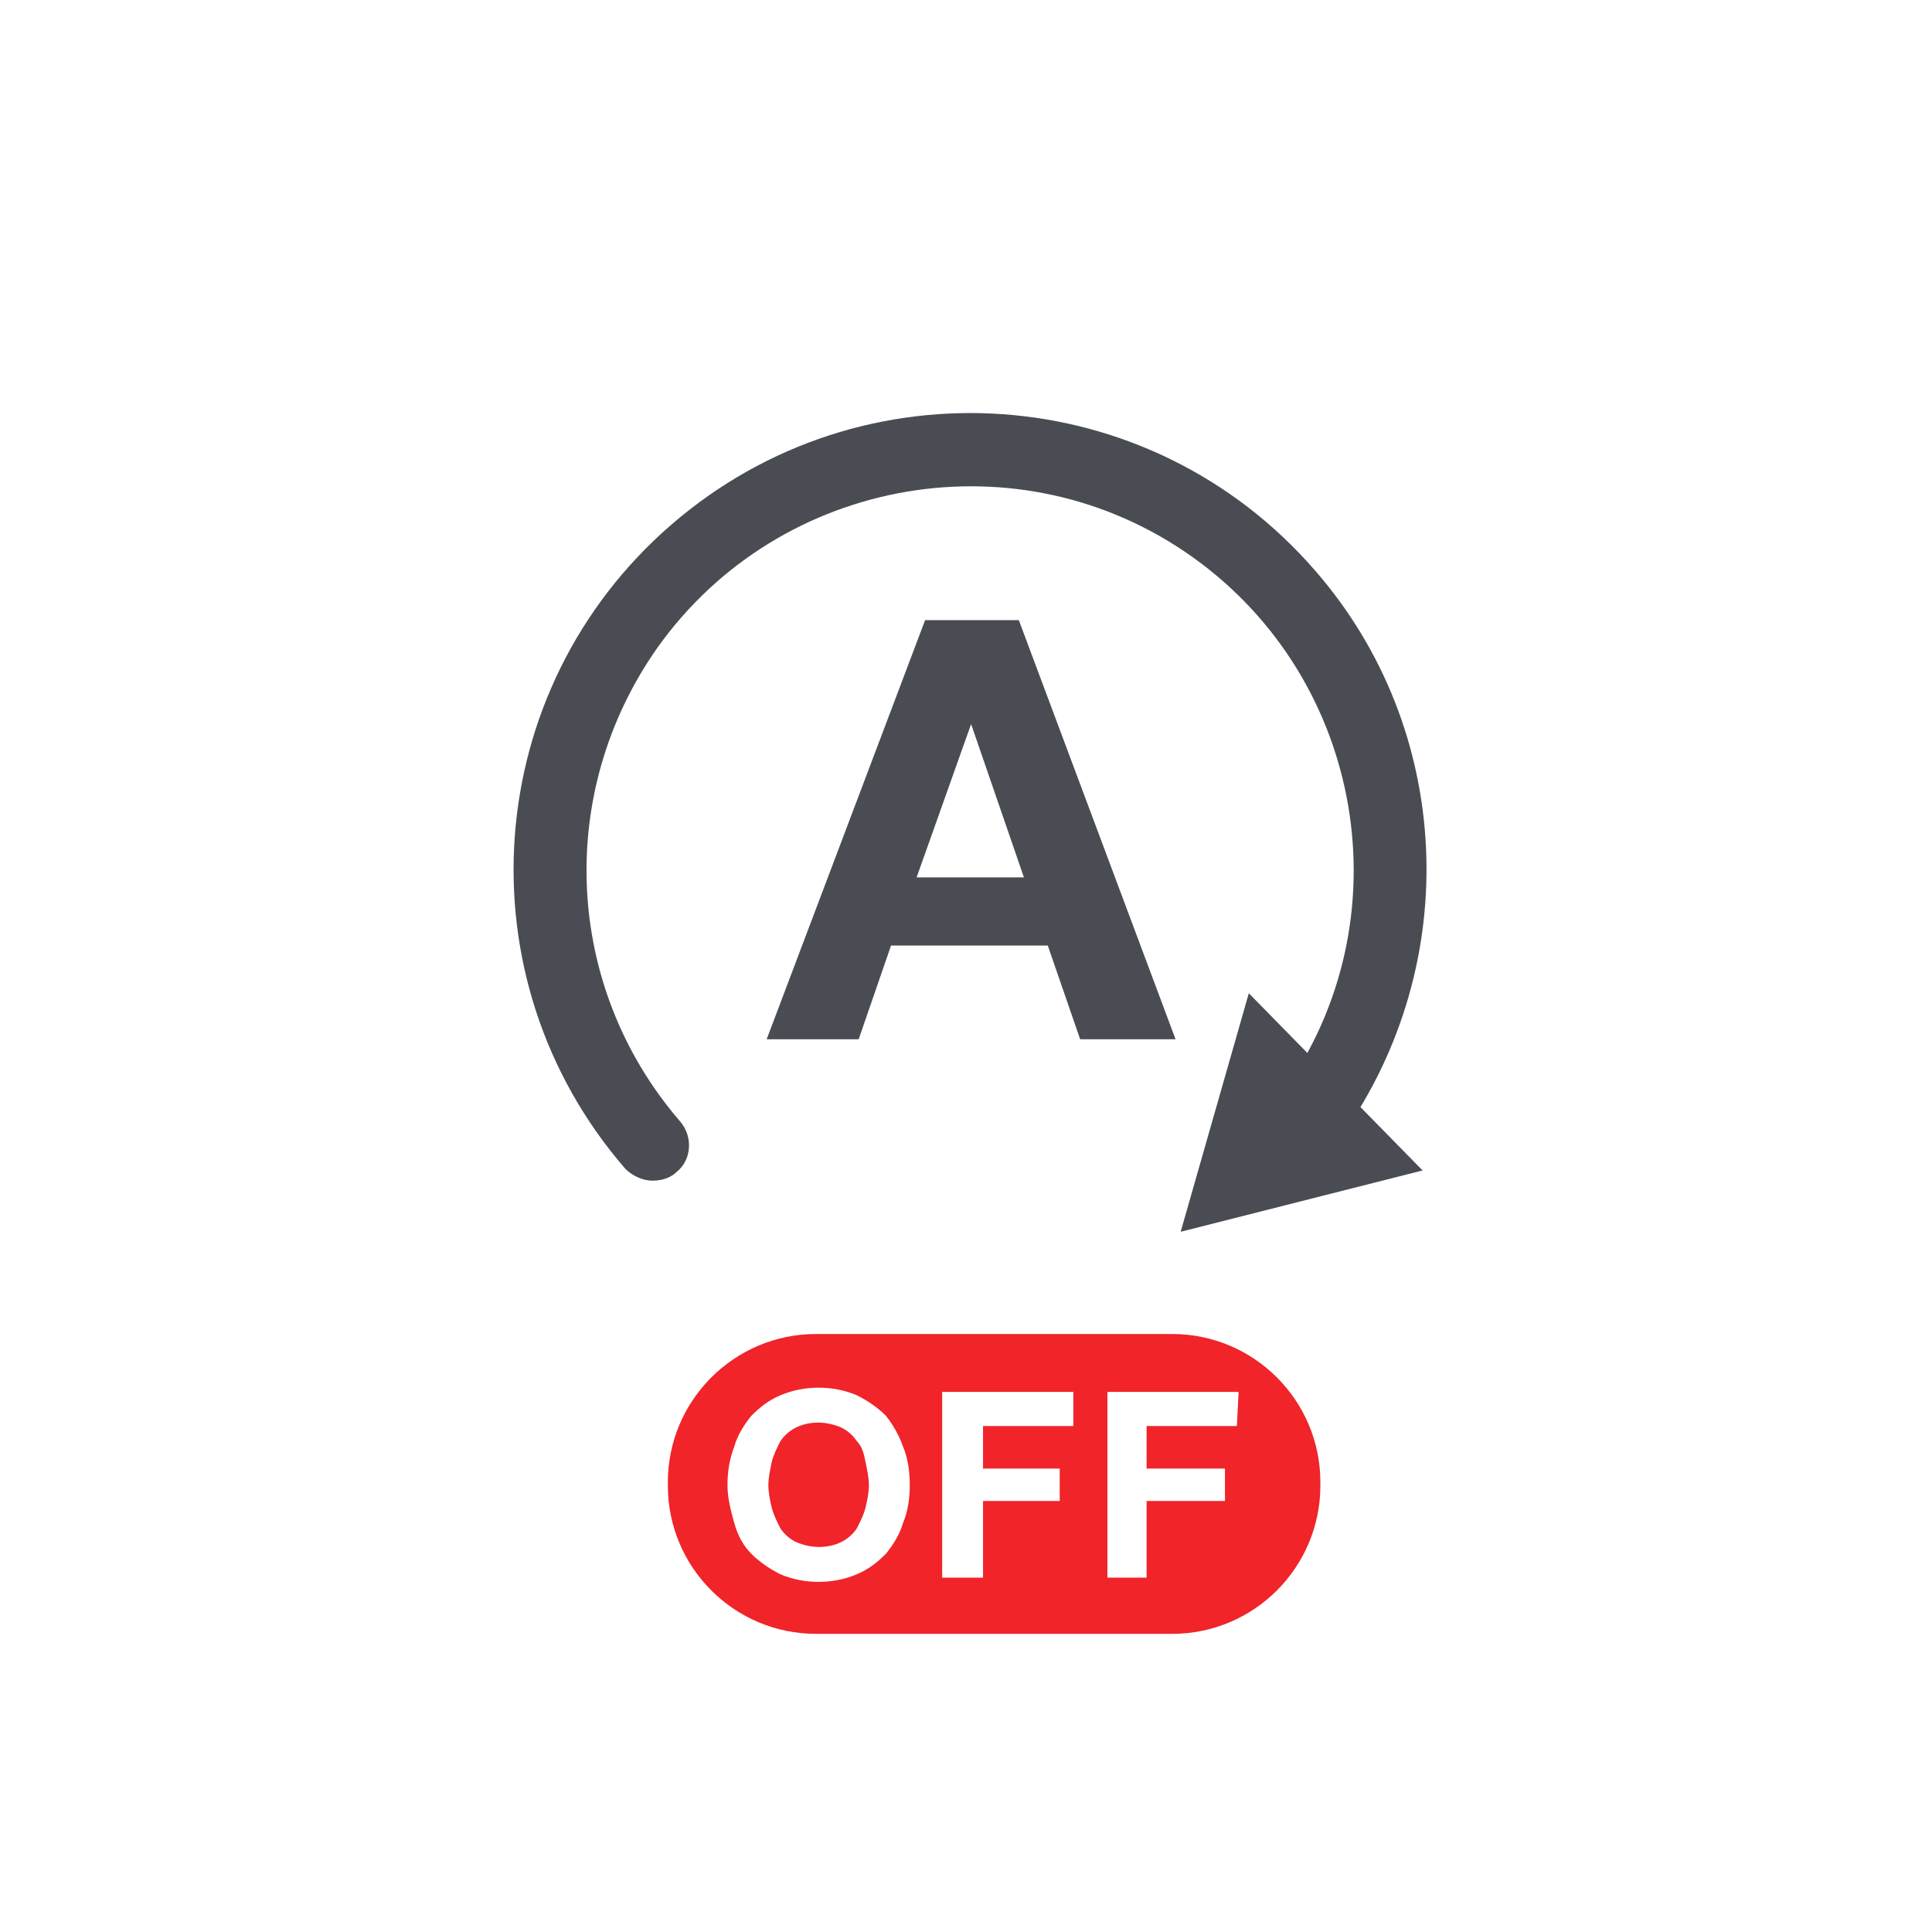
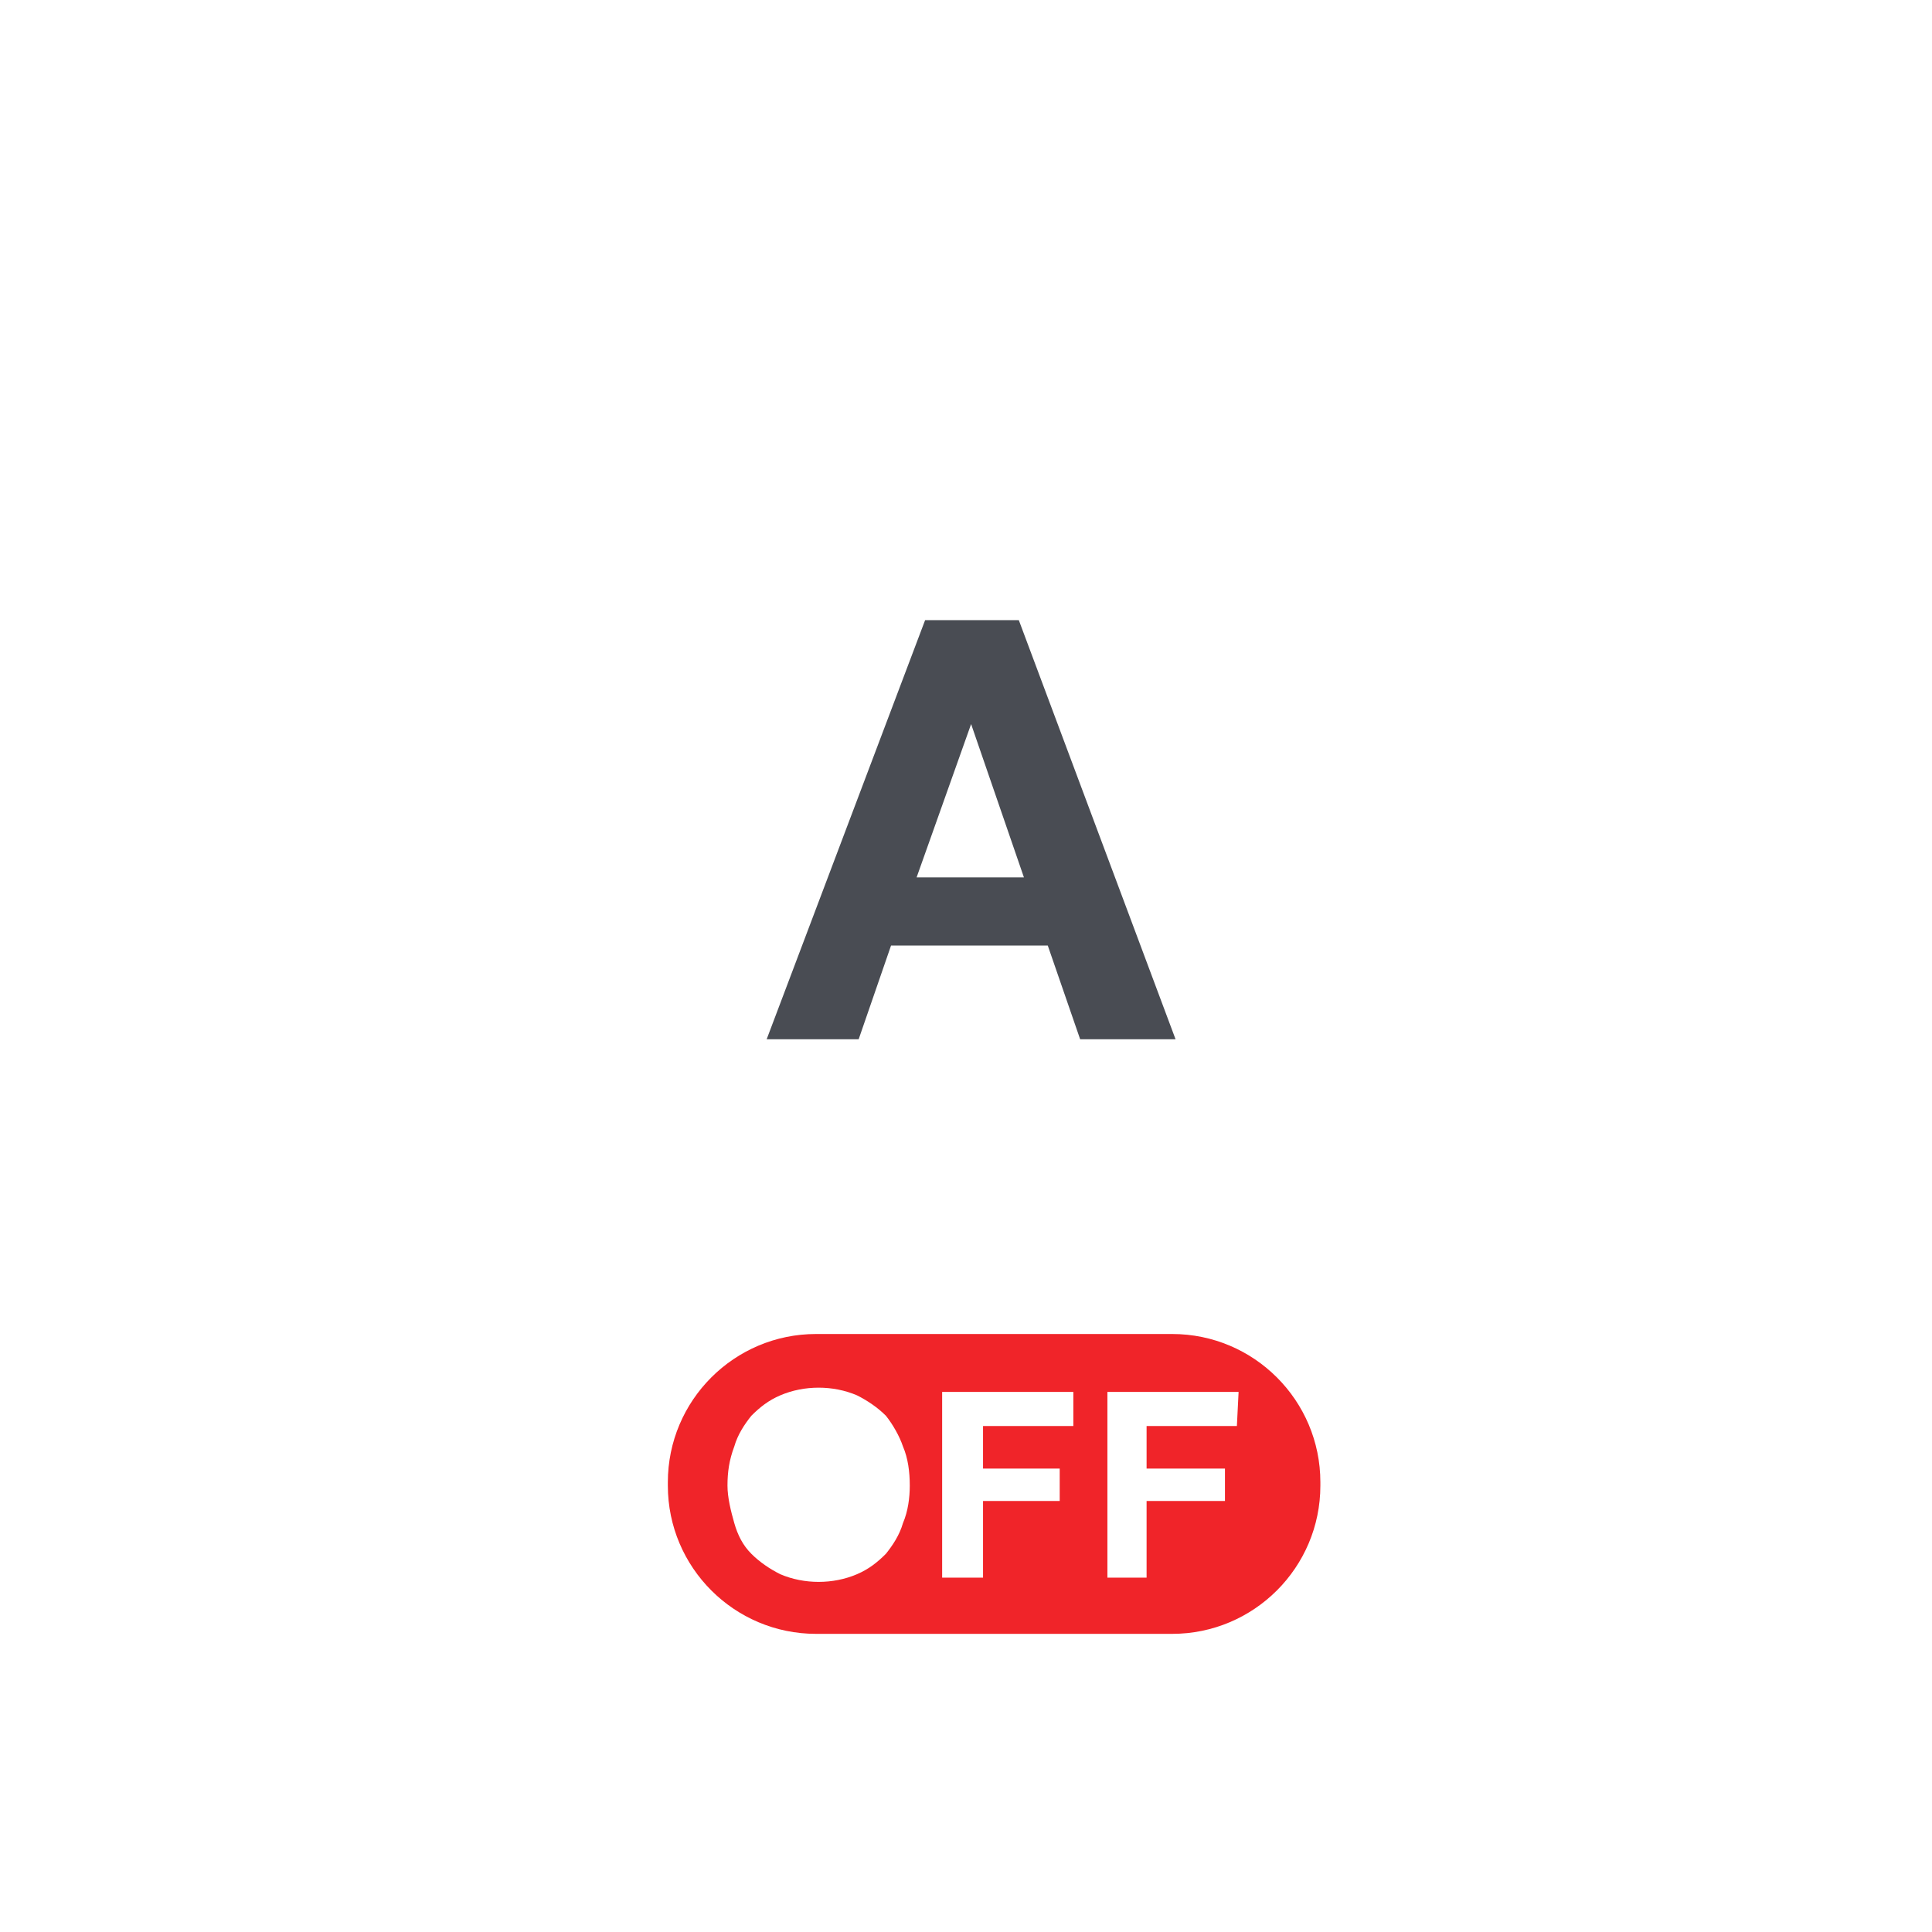
<svg xmlns="http://www.w3.org/2000/svg" version="1.1" id="ad367799-6dc2-4aed-90b0-e3a682731298" x="0px" y="0px" viewBox="0 0 113.4 113.4" style="enable-background:new 0 0 113.4 113.4;" xml:space="preserve">
  <style type="text/css">
	.st0{fill:#494C53;}
	.st1{fill:#F02429;}
</style>
-   <path class="st0" d="M38.3,69.3c-0.6,0-1.2-0.3-1.6-0.7c-9.7-11.2-8.5-28.1,2.7-37.8s28.1-8.5,37.8,2.7c8.1,9.3,8.7,23,1.6,33.1  c-0.7,1-2,1.2-3,0.5s-1.2-2-0.5-3c7.2-10.1,4.8-24.2-5.3-31.4s-24.2-4.8-31.4,5.3c-6,8.5-5.5,19.9,1.3,27.8c0.8,0.9,0.7,2.3-0.2,3  C39.4,69.1,38.9,69.3,38.3,69.3z" />
-   <polygon class="st0" points="73.3,58.3 69.3,72.3 83.5,68.7 " />
-   <path class="st1" d="M50.3,84.6c-0.2-0.3-0.5-0.6-0.9-0.8c-0.9-0.4-1.9-0.4-2.7,0c-0.4,0.2-0.7,0.5-0.9,0.8  c-0.2,0.4-0.4,0.8-0.5,1.2c-0.1,0.5-0.2,0.9-0.2,1.4c0,0.4,0.1,0.9,0.2,1.3c0.1,0.4,0.3,0.8,0.5,1.2c0.2,0.3,0.5,0.6,0.9,0.8  c0.9,0.4,1.9,0.4,2.7,0c0.4-0.2,0.7-0.5,0.9-0.8c0.2-0.4,0.4-0.8,0.5-1.2c0.1-0.4,0.2-0.9,0.2-1.3c0-0.5-0.1-0.9-0.2-1.4  C50.7,85.3,50.6,84.9,50.3,84.6z" />
  <path class="st1" d="M68.8,78.3H47.9c-4.8,0-8.7,3.9-8.7,8.7v0.2c0,4.8,3.9,8.7,8.7,8.7h20.9c4.8,0,8.7-3.9,8.7-8.7V87  C77.5,82.2,73.6,78.3,68.8,78.3z M53,89.4c-0.2,0.7-0.6,1.3-1,1.8c-0.5,0.5-1,0.9-1.7,1.2c-1.4,0.6-3.1,0.6-4.5,0  c-0.6-0.3-1.2-0.7-1.7-1.2c-0.5-0.5-0.8-1.1-1-1.8c-0.2-0.7-0.4-1.5-0.4-2.2c0-0.8,0.1-1.5,0.4-2.3c0.2-0.7,0.6-1.3,1-1.8  c0.5-0.5,1-0.9,1.7-1.2c1.4-0.6,3.1-0.6,4.5,0c0.6,0.3,1.2,0.7,1.7,1.2c0.4,0.5,0.8,1.2,1,1.8c0.3,0.7,0.4,1.5,0.4,2.3  C53.4,87.9,53.3,88.7,53,89.4z M63,83.7h-5.3v2.5h4.5v1.9h-4.5v4.5h-2.4V81.7H63V83.7L63,83.7z M72.6,83.7h-5.3v2.5h4.6v1.9h-4.6  v4.5H65V81.7h7.7L72.6,83.7L72.6,83.7z" />
  <path class="st0" d="M59.8,36.4L69,61h-5.6l-1.9-5.5h-9.2L50.4,61H45l9.3-24.6L59.8,36.4L59.8,36.4z M60.1,51.5l-3.1-9h0l-3.2,9  H60.1L60.1,51.5z" />
</svg>